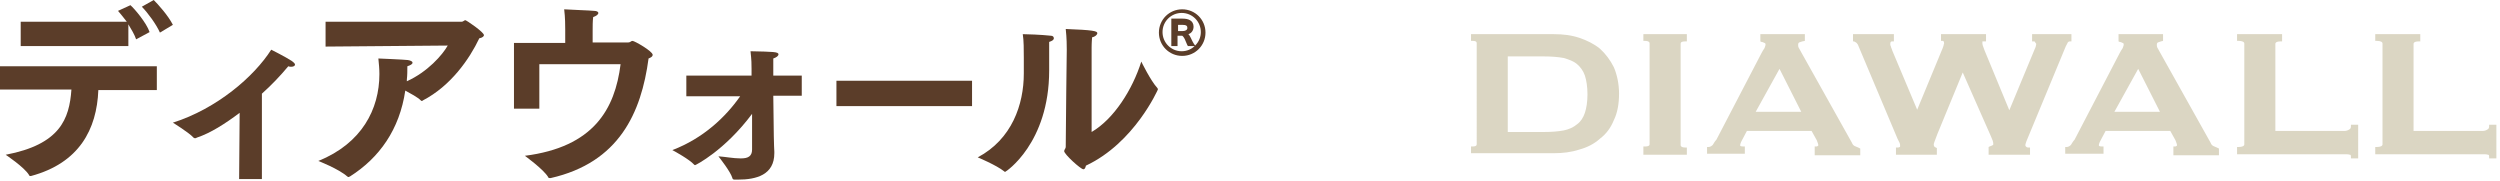
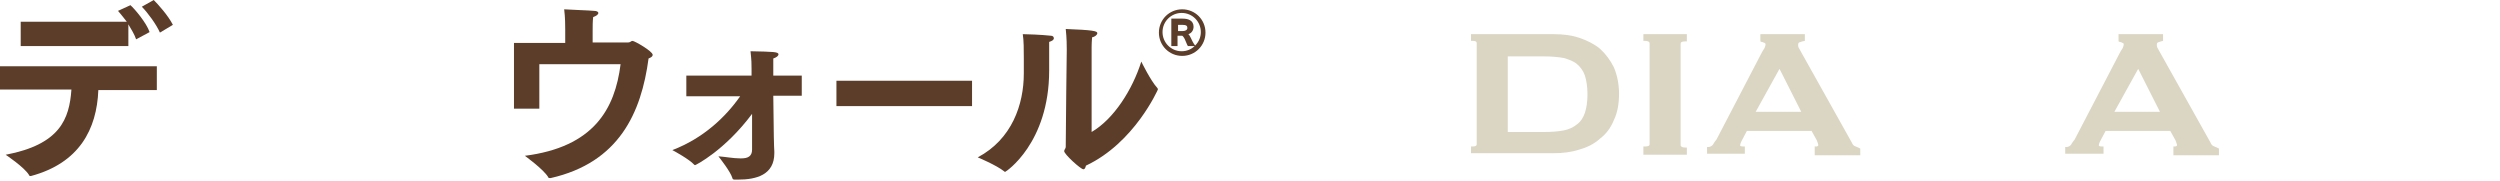
<svg xmlns="http://www.w3.org/2000/svg" version="1.1" id="レイヤー_1" x="0px" y="0px" viewBox="0 0 483 35" style="enable-background:new 0 0 483 35;" xml:space="preserve">
  <style type="text/css">
	.st0{fill:#5B3D29;}
	.st1{fill:none;}
	.st2{fill:#DBD6C3;}
</style>
  <g>
    <g>
      <g>
        <path class="st0" d="M0,12.8h30.3v4.6H19c-0.3,7.6-3.7,14.1-13,16.6c-0.1,0-0.1,0-0.2,0c-0.1,0-0.1,0-0.2-0.2     c-0.9-1.5-4.5-3.9-4.5-3.9c10.5-2,12.3-6.9,12.7-12.6H0V12.8z M4,4.2h20.5c-0.6-0.8-1.2-1.5-1.7-2.1L25.2,1     c0.8,0.7,3.1,3.4,3.7,5.2l-2.6,1.4c-0.3-0.9-0.9-1.9-1.5-2.9v4.2H4V4.2z M29.7,0c0.8,0.8,2.8,3,3.7,4.8l-2.5,1.5     c-0.7-1.6-2.4-3.9-3.5-5L29.7,0z" />
-         <path class="st0" d="M46.3,21.8c-2.8,2.1-5.6,3.9-8.3,4.8c-0.1,0.1-0.2,0.1-0.3,0.1c-0.1,0-0.2,0-0.3-0.1c-0.9-1-4-2.9-4-2.9     c8.5-2.7,15.7-8.9,19-14.1c0,0,2.8,1.4,4,2.2c0.4,0.3,0.6,0.5,0.6,0.7c0,0.2-0.3,0.4-0.7,0.4c-0.1,0-0.4,0-0.6-0.1     c-1.5,1.8-3.2,3.6-5.1,5.3v16.5h-4.4L46.3,21.8z" />
-         <path class="st0" d="M62.9,4.2l26.3,0c0.3,0,0.5-0.3,0.7-0.3c0.2,0,3.6,2.3,3.6,2.9c0,0.2-0.3,0.5-0.9,0.6     c-1.9,4-5.5,9.2-10.9,12c-0.1,0.1-0.1,0.1-0.2,0.1c-0.1,0-0.1,0-0.2-0.1c-0.6-0.6-1.9-1.3-3-1.9c-1.1,7.5-5,13-10.7,16.6     c-0.1,0-0.2,0.1-0.2,0.1c-0.1,0-0.2,0-0.3-0.1c-1.7-1.5-5.6-3-5.6-3c8.4-3.4,11.8-10,11.8-16.8c0-1-0.1-2-0.2-3     c0,0,4.9,0.2,5.7,0.3c0.6,0.1,0.9,0.3,0.9,0.5c0,0.3-0.4,0.5-1,0.7c0,0.9,0,1.7-0.1,2.6l0,0.3c4-1.8,6.9-5.1,7.9-6.9L62.9,9V4.2z     " />
        <path class="st0" d="M99.2,8.3h10V6.1c0,0,0-0.1,0-0.4c0-0.7,0-2.3-0.2-3.9c1.4,0.1,4.8,0.2,5.8,0.3c0.5,0,0.8,0.2,0.8,0.4     c0,0.3-0.4,0.6-1,0.8c-0.1,0.8-0.1,1.8-0.1,2.6c0,0.6,0,1.5,0,2.3h6.9c0.4,0,0.5-0.3,0.8-0.3c0.4,0,3.9,2,3.9,2.7     c0,0.3-0.3,0.5-0.8,0.7c-1.4,10.5-5.7,20.1-18.9,23.1c-0.1,0-0.1,0-0.2,0c-0.2,0-0.3-0.1-0.3-0.2c-0.9-1.5-4.5-4.1-4.5-4.1     c13.3-1.7,17.4-9,18.5-17.7h-15.7V21h-4.9V8.3z" />
        <path class="st0" d="M132.5,14.6h12.7l0-1.3c0-0.9,0-1.6-0.2-3.4c4.4,0.1,5.4,0.1,5.4,0.6c0,0.3-0.4,0.6-1,0.8c0,0.7,0,1.6,0,1.6     l0,1.7h5.5v3.9h-5.5l0.1,7.8c0,1.5,0.1,2.7,0.1,3c0,0.1,0,0.2,0,0.3c0,4.2-3.5,5.1-7,5.1c-0.2,0-0.4,0-0.7,0     c-0.2,0-0.4-0.1-0.4-0.3c-0.4-1.3-2.4-3.8-2.7-4.2c1.4,0.1,2.9,0.4,4.2,0.4c0,0,0.1,0,0.2,0c1.3,0,2.1-0.4,2.1-1.7l0-6.9     c-5.3,7.1-10.9,9.9-11,9.9c-0.1,0-0.1,0-0.2-0.1c-0.9-1-3.8-2.6-4.2-2.8c6-2.3,10.3-6.4,13.1-10.4h-10.4V14.6z" />
        <path class="st0" d="M161.6,15.6h26.2v4.9h-26.2V15.6z" />
        <path class="st0" d="M203,6.9c0.4,0,0.6,0.2,0.6,0.5c0,0.3-0.3,0.5-0.9,0.7c0,1.2,0,4.3,0,5.1c0,0.1,0,0.3,0,0.4     c0,14.1-8.4,19.6-8.5,19.6c-0.1,0-0.1,0-0.2-0.1c-1.5-1.2-5.1-2.7-5.1-2.7c6.6-3.5,8.9-10.2,8.9-16.2c0-0.2,0-0.5,0-0.7     c0,0,0-1,0-2.3c0-1.5,0-3.4-0.2-4.6C198.3,6.6,201.2,6.7,203,6.9z M210.9,25.5c4.3-2.5,7.9-8.2,9.6-13.6c0,0,1.8,3.7,3.1,5.1     c0.1,0.1,0.1,0.2,0.1,0.3c0,0-4.5,10.3-13.9,14.7c-0.1,0.4-0.2,0.7-0.5,0.7c-0.5,0-3.7-2.9-3.7-3.5c0-0.3,0.3-0.5,0.3-0.8     c0-3.2,0.2-18.8,0.2-18.8c0-0.7,0-2.2-0.2-4c5.3,0.2,6.1,0.4,6.1,0.8c0,0.3-0.4,0.7-1,0.8c-0.1,0.9-0.1,2-0.1,2L210.9,25.5z" />
        <path class="st0" d="M223.9,6.3c0-2.5,2-4.5,4.5-4.5c2.5,0,4.5,2,4.5,4.5c0,2.5-2,4.5-4.5,4.5C225.9,10.8,223.9,8.8,223.9,6.3z      M226.5,3.6h2c1,0,2.1,0.3,2.1,1.6c0,0.5-0.3,1.2-1,1.4c0.2,0.2,0.3,0.4,0.4,0.6c0.3,0.6,0.5,1.1,0.9,1.6     c0.7-0.7,1.1-1.6,1.1-2.6c0-2-1.6-3.7-3.7-3.7c-2,0-3.7,1.6-3.7,3.7c0,2,1.6,3.7,3.7,3.7c1,0,1.9-0.4,2.5-1h-1.3     c-0.2-0.3-0.3-0.7-0.5-1.1c-0.1-0.3-0.4-0.8-0.6-0.9h-0.9v2h-1.2V3.6z M228.5,6c0.5,0,0.9-0.2,0.9-0.6c0-0.4-0.2-0.6-1-0.6h-0.8     V6H228.5z" />
      </g>
    </g>
  </g>
  <g>
    <path class="st2" d="M284.2,29.7v-1.4h0.3c0.8,0,0.8-0.3,0.8-0.5V8.4c0-0.2,0-0.5-0.8-0.5h-0.3V6.6h16c1.8,0,3.4,0.2,4.9,0.7   c1.5,0.5,2.9,1.2,4,2.1c1.1,1,2,2.2,2.7,3.6c0.6,1.4,1,3.2,1,5.1s-0.3,3.7-1,5.1c-0.6,1.5-1.5,2.7-2.7,3.6c-1.1,1-2.5,1.7-4,2.1   c-1.5,0.5-3.2,0.7-4.9,0.7H284.2z M298.3,25.5c1.5,0,2.7-0.1,3.8-0.3c1-0.2,1.9-0.6,2.6-1.2c0.7-0.5,1.2-1.3,1.5-2.2   c0.3-0.9,0.5-2.1,0.5-3.6c0-1.4-0.2-2.7-0.5-3.6c-0.3-0.9-0.9-1.7-1.5-2.2c-0.7-0.6-1.6-0.9-2.6-1.2c-1.1-0.2-2.4-0.3-3.8-0.3h-7   v14.6H298.3z" />
    <path class="st2" d="M317.5,29.7v-1.4h0.3c0.9,0,0.9-0.3,0.9-0.5V8.4c0-0.1,0-0.5-0.9-0.5h-0.3V6.6h8.4V8h-0.3   c-0.9,0-0.9,0.3-0.9,0.5v19.5c0,0.1,0,0.5,0.9,0.5h0.3v1.4H317.5z" />
    <path class="st2" d="M350.6,29.7v-1.4h0.3c0,0,0.2,0,0.3-0.1c0.1-0.1,0.1-0.1,0.1-0.1c0-0.2-0.1-0.5-0.3-1l-1-1.8h-12.5l-0.9,1.7   c-0.4,0.7-0.4,1-0.4,1.1c0,0.2,0.5,0.2,0.6,0.2h0.3v1.4h-7.3v-1.3l0.3,0c0.3,0,0.6-0.2,0.8-0.4c0.2-0.3,0.4-0.7,0.7-1l8.7-16.7   c0.2-0.4,0.4-0.7,0.6-1c0.1-0.3,0.2-0.5,0.2-0.7c0-0.2-0.1-0.3-0.2-0.3c-0.2-0.1-0.4-0.2-0.6-0.2l-0.2-0.1V6.6h8.6v1.3L348.2,8   c-0.2,0.1-0.4,0.1-0.6,0.2c0,0-0.2,0.1-0.2,0.4c0,0.2,0,0.4,0.1,0.6c0.1,0.2,0.3,0.5,0.5,0.9l9.8,17.5c0.1,0.3,0.3,0.5,0.5,0.6   c0.3,0.1,0.6,0.3,0.9,0.4l0.2,0.1v1.3H350.6z M348,21.6l-4.2-8.3l-4.6,8.3H348z" />
    <path class="st2" d="M419.9,29.7v-1.4h0.3c0,0,0.2,0,0.3-0.1c0.1-0.1,0.1-0.1,0.1-0.1c0-0.2-0.1-0.5-0.3-1l-1-1.8h-12.5l-0.9,1.7   c-0.4,0.7-0.4,1-0.4,1.1c0,0.2,0.5,0.2,0.6,0.2h0.3v1.4H399v-1.3l0.3,0c0.3,0,0.6-0.2,0.8-0.4c0.2-0.3,0.4-0.7,0.7-1l8.7-16.7   c0.2-0.4,0.4-0.7,0.6-1c0.1-0.3,0.2-0.5,0.2-0.7c0-0.2-0.1-0.3-0.2-0.3c-0.2-0.1-0.4-0.2-0.6-0.2l-0.2-0.1V6.6h8.6v1.3L417.5,8   c-0.2,0.1-0.4,0.1-0.6,0.2c0,0-0.2,0.1-0.2,0.4c0,0.2,0,0.4,0.1,0.6c0.1,0.2,0.3,0.5,0.5,0.9l9.8,17.5c0.1,0.3,0.3,0.5,0.5,0.6   c0.3,0.1,0.6,0.3,0.9,0.4l0.2,0.1v1.3H419.9z M417.3,21.6l-4.2-8.3l-4.6,8.3H417.3z" />
-     <path class="st2" d="M384.2,29.7v-1.3l0.2-0.1c0.2-0.1,0.3-0.1,0.5-0.2c0.1-0.1,0.2-0.1,0.2-0.2c0-0.2,0-0.4-0.1-0.7   c-0.1-0.3-0.3-0.7-0.5-1.2L379.2,14l-4.9,11.9c-0.6,1.5-0.7,1.9-0.7,2c0,0.3,0.1,0.5,0.4,0.6l0.2,0.1v1.3h-7.9v-1.4h0.3   c0.1,0,0.3,0,0.4-0.1c0.1,0,0.1-0.1,0.1-0.2c0-0.2,0-0.4-0.1-0.6l-0.4-0.8L359.1,9c-0.1-0.3-0.2-0.5-0.4-0.7   c-0.1-0.1-0.3-0.2-0.5-0.3l-0.2,0V6.6h7.9V8h-0.3c-0.2,0-0.4,0-0.4,0.5c0,0.1,0,0.3,0.1,0.4c0,0.2,0.2,0.5,0.3,0.9l4.8,11.4   l4.8-11.6c0.2-0.4,0.2-0.6,0.3-0.8c0-0.2,0.1-0.3,0.1-0.4c0-0.5-0.2-0.5-0.3-0.5h-0.3V6.6h8.7V8h-0.3C383.1,8,383.1,8,383,8   C383,8.1,383,8.2,383,8.4c0,0.2,0.1,0.5,0.4,1.3l4.8,11.6l4.9-11.8c0.2-0.4,0.3-0.8,0.3-1c0,0,0-0.1-0.2-0.3C393.2,8,393,8,392.9,8   h-0.3V6.6h7.6V8h-0.3c-0.2,0-0.4,0.1-0.5,0.4c-0.2,0.3-0.4,0.8-0.6,1.3l-7.3,17.6c-0.1,0.3-0.2,0.6-0.2,0.7c0,0.1,0,0.2,0.1,0.3   c0.1,0.1,0.2,0.2,0.5,0.2h0.3v1.4H384.2z" />
-     <path class="st2" d="M454.2,30.6v-0.3c0-0.4-0.1-0.4-0.2-0.4c-0.3-0.1-0.6-0.1-1.1-0.1h-20.7v-1.4h0.3c0.7,0,1.1-0.2,1.1-0.5V8.4   c0-0.3-0.4-0.5-1.1-0.5h-0.3V6.6h8.7V8h-0.3c-1,0-1,0.4-1,0.5v16.8h13.3c0.4,0,0.7-0.1,1-0.3c0.2-0.1,0.3-0.3,0.3-0.6v-0.3h1.4v6.5   H454.2z" />
-     <path class="st2" d="M480.9,30.6v-0.3c0-0.4-0.1-0.4-0.2-0.4c-0.3-0.1-0.6-0.1-1.1-0.1h-20.7v-1.4h0.3c0.7,0,1.1-0.2,1.1-0.5V8.4   c0-0.3-0.4-0.5-1.1-0.5h-0.3V6.6h8.7V8h-0.3c-1,0-1,0.4-1,0.5v16.8h13.3c0.4,0,0.7-0.1,1-0.3c0.2-0.1,0.3-0.3,0.3-0.6v-0.3h1.4v6.5   H480.9z" />
  </g>
</svg>